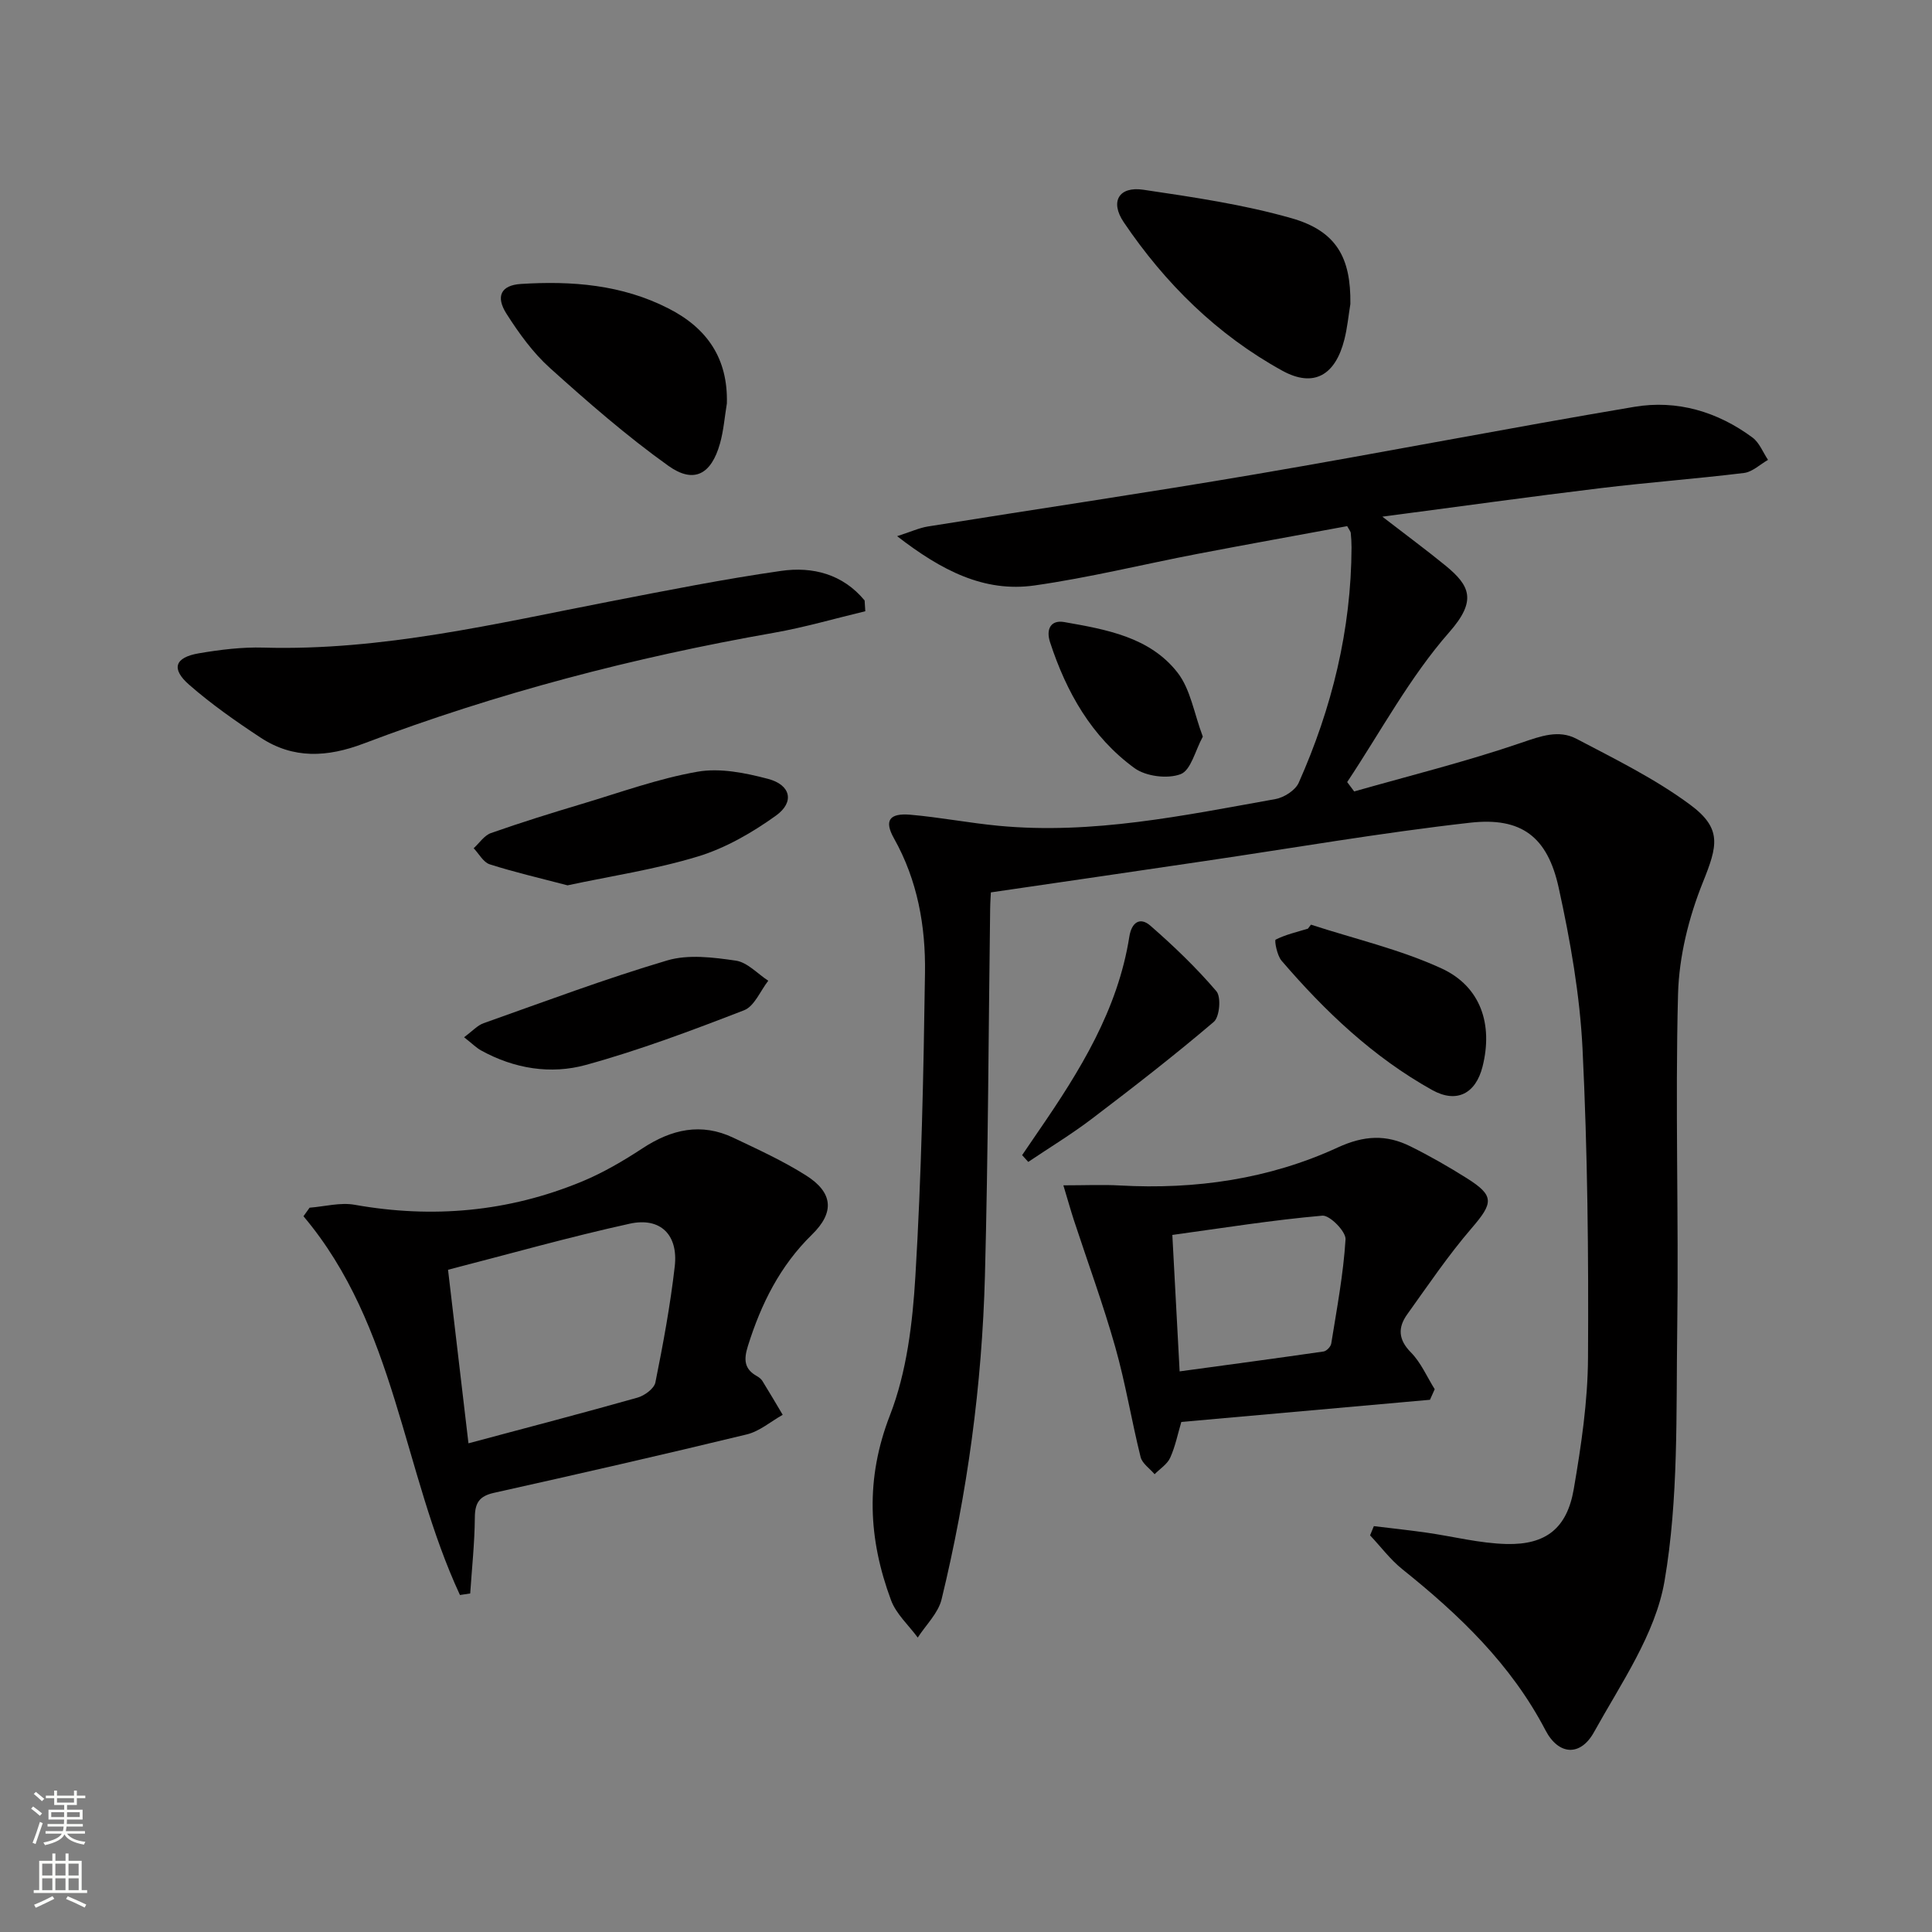
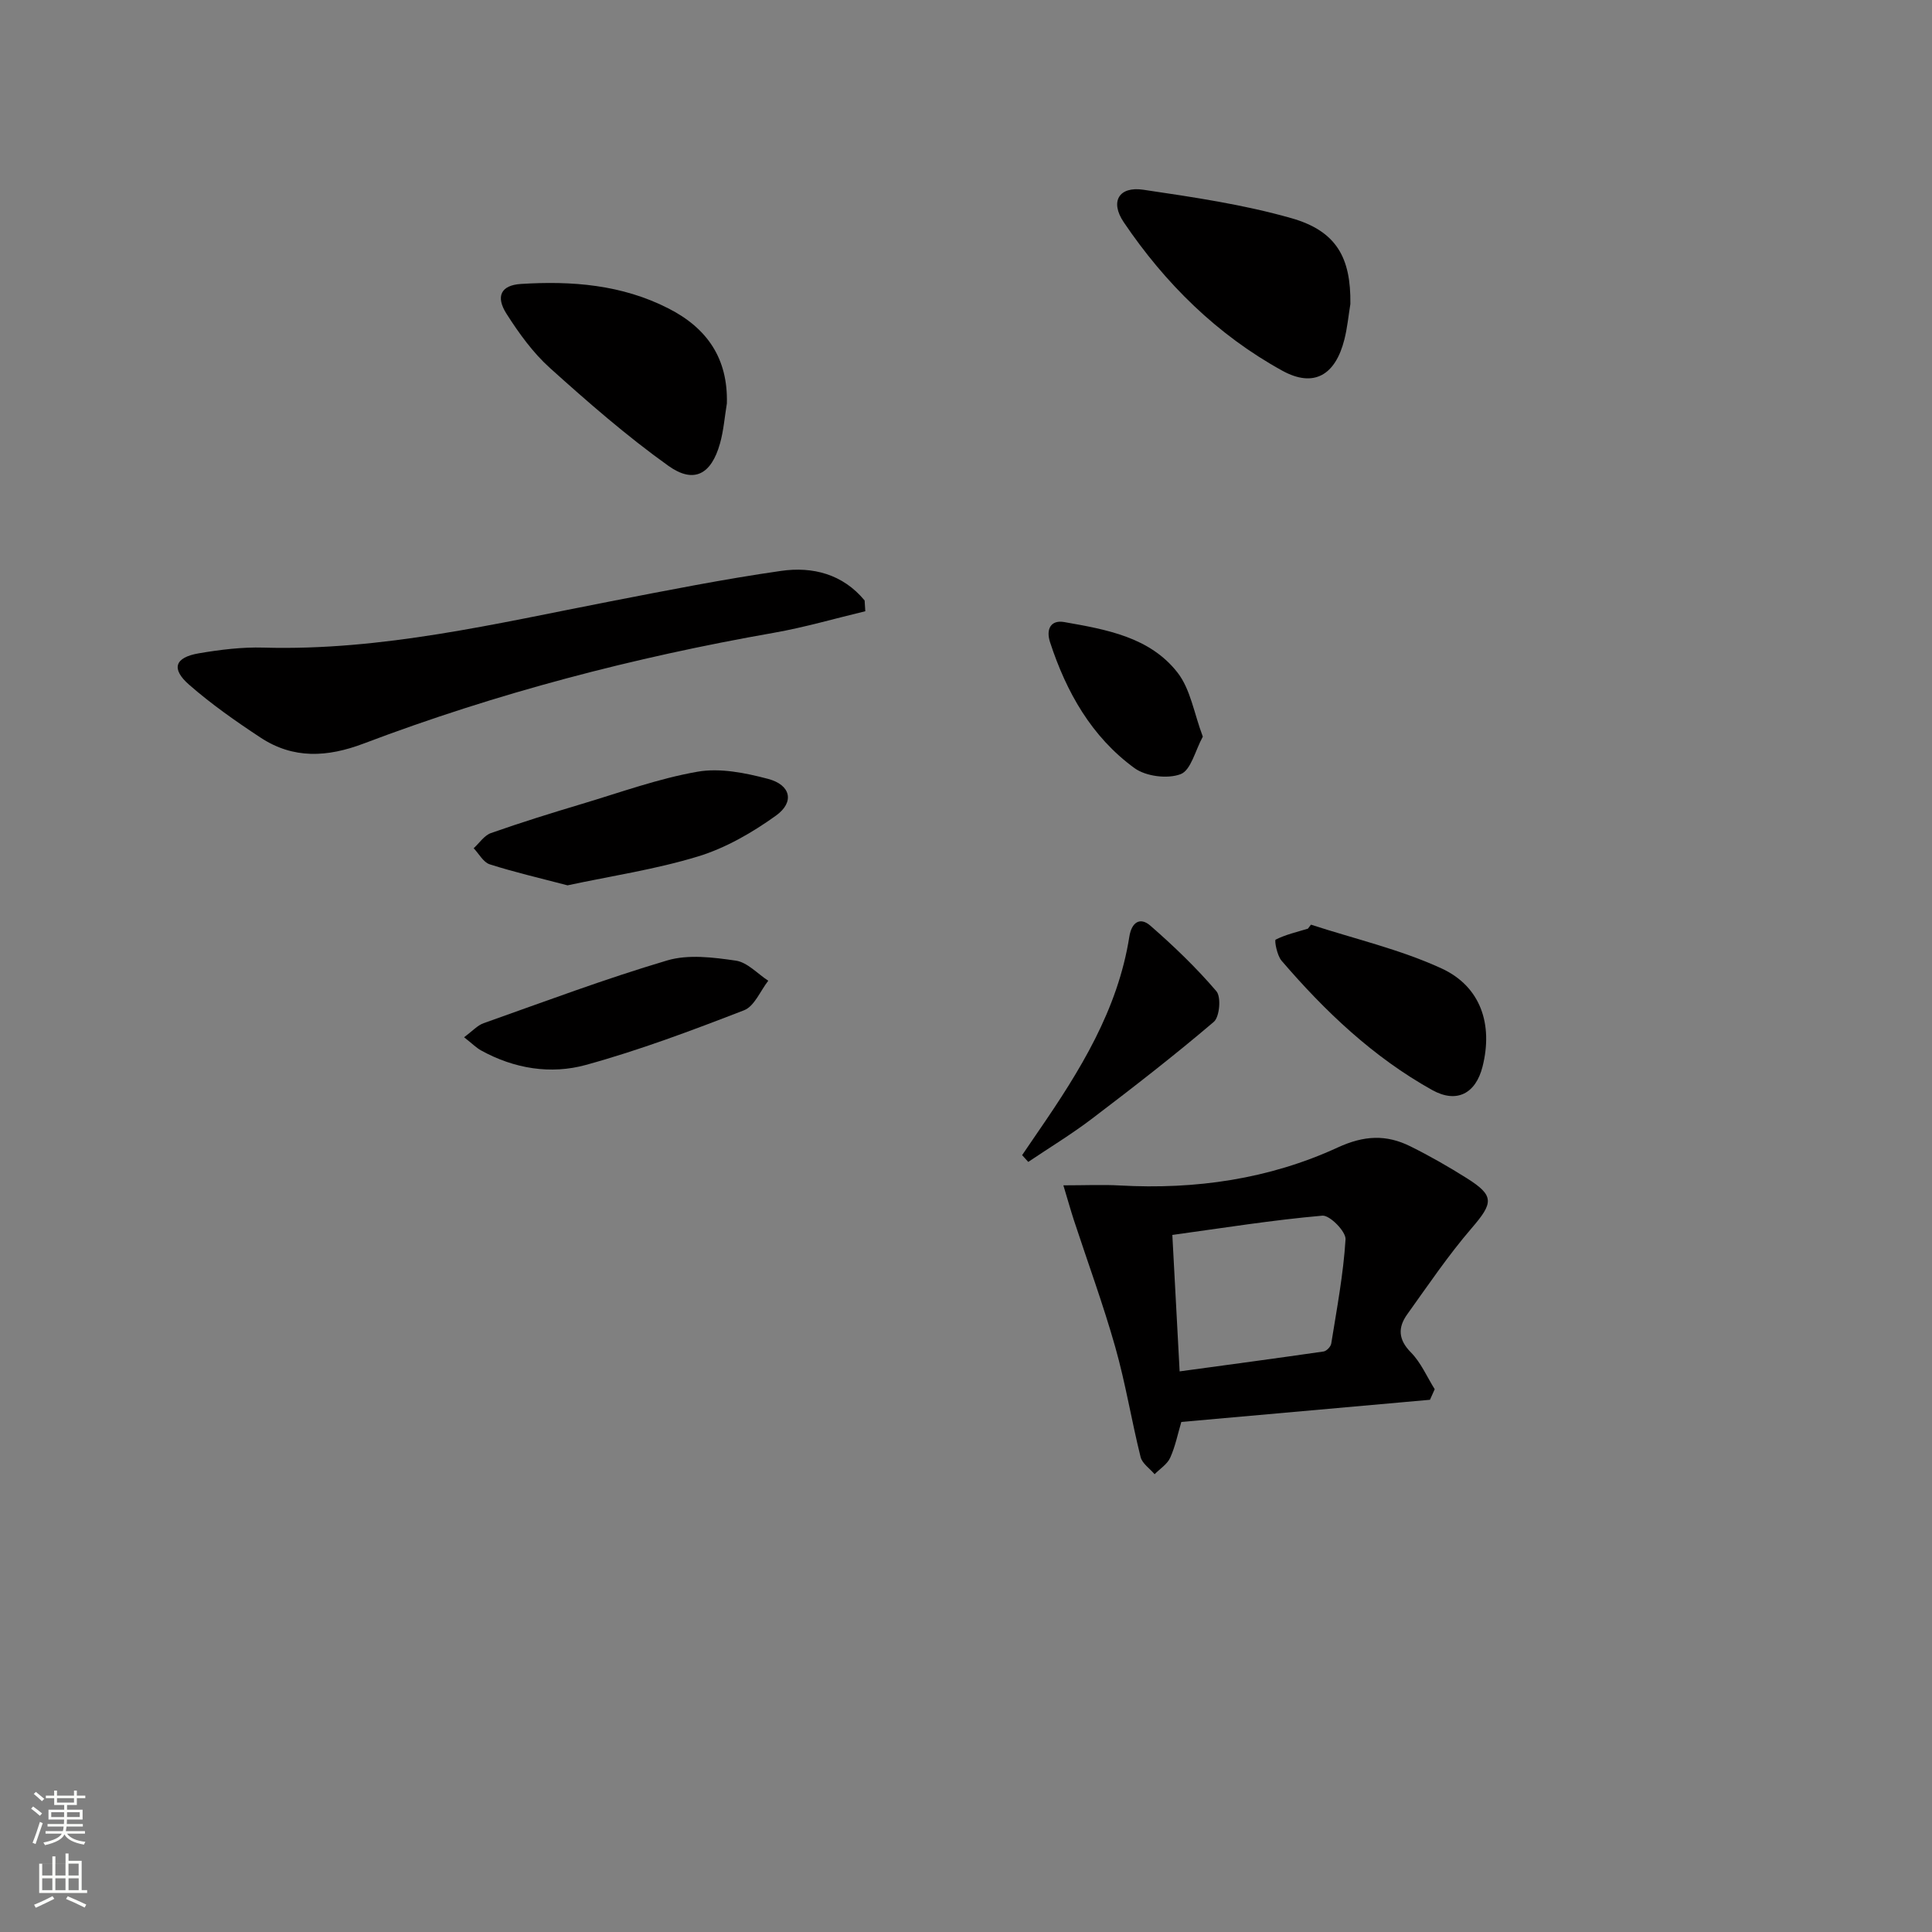
<svg xmlns="http://www.w3.org/2000/svg" enable-background="new 0 0 400 400" viewBox="0 0 400 400">
  <rect x="0" y="0" width="400" height="400" fill="#808080" stroke="none" />
  <g fill="#010000">
-     <path d="m205.15 184.76c-.02.49-.13 1.96-.15 3.43-.34 25.31-.41 50.63-1.08 75.93-.6 22.63-3.63 45.01-8.98 67.02-.7 2.86-3.24 5.28-4.93 7.9-1.89-2.57-4.48-4.88-5.54-7.76-4.7-12.66-5.34-25.09-.21-38.28 3.47-8.94 4.68-19.06 5.26-28.75 1.26-20.91 1.69-41.88 1.99-62.83.14-9.68-1.54-19.16-6.43-27.86-2.06-3.67-.96-5.25 3.4-4.88 6.11.53 12.16 1.71 18.27 2.29 19.44 1.85 38.36-2.14 57.31-5.53 1.79-.32 4.12-1.81 4.82-3.37 6.89-15.49 10.88-31.69 10.94-48.74 0-1-.06-2-.16-2.99-.03-.3-.29-.58-.74-1.41-10.22 1.89-20.63 3.76-31.02 5.75-11.24 2.16-22.39 4.92-33.7 6.53-10.46 1.49-19.29-3.11-28.46-10.2 2.86-.92 4.58-1.72 6.38-2.01 22.6-3.63 45.26-6.96 67.82-10.81 26.18-4.46 52.25-9.55 78.43-13.96 8.84-1.49 17.22.99 24.48 6.37 1.42 1.06 2.15 3.05 3.2 4.61-1.65.94-3.22 2.49-4.96 2.71-9.89 1.21-19.85 1.95-29.74 3.15-14.62 1.77-29.21 3.8-45.15 5.9 5.14 3.97 9.2 6.96 13.1 10.15 5.03 4.13 6.52 7.21.78 13.74-8.21 9.34-14.21 20.61-21.16 31.06.48.65.97 1.3 1.45 1.94 11.57-3.29 23.27-6.2 34.63-10.09 4.01-1.37 7.71-2.74 11.39-.81 8.03 4.22 16.29 8.28 23.54 13.65 6.67 4.94 5.67 8.51 2.62 16.09-2.91 7.24-4.92 15.32-5.13 23.09-.61 23.11.16 46.24-.17 69.36-.24 17.44.3 35.15-2.63 52.21-1.88 10.96-9.01 21.17-14.6 31.26-2.82 5.09-7.34 4.79-10.04-.38-7.12-13.65-17.84-23.9-29.63-33.34-2.5-2-4.47-4.67-6.69-7.02.26-.64.52-1.27.78-1.91 3.6.44 7.21.82 10.8 1.33 5.57.79 11.12 2.24 16.7 2.37 8.16.19 12.5-3.29 13.89-11.37 1.54-8.97 2.9-18.1 2.95-27.17.13-21.31-.09-42.64-1.13-63.92-.55-11.2-2.53-22.44-4.94-33.42-2.31-10.54-7.7-14.65-18.32-13.46-18.46 2.08-36.79 5.27-55.17 7.97-14.41 2.14-28.82 4.23-44.07 6.46z" />
-     <path d="m95.23 330.23c-11.93-25.68-13.21-55.67-32.4-78.42.42-.59.85-1.18 1.27-1.77 3.12-.24 6.36-1.14 9.35-.6 16.14 2.87 31.8 1.46 46.92-4.77 4.42-1.82 8.64-4.29 12.65-6.92 6.01-3.95 12.16-5.36 18.82-2.19 5.09 2.42 10.26 4.78 15.01 7.78 5.63 3.55 5.99 7.65 1.27 12.26-6.63 6.48-10.54 14.35-13.27 23.06-.89 2.84-.79 4.78 1.89 6.27.43.24.86.59 1.11.99 1.43 2.31 2.81 4.66 4.2 7-2.47 1.39-4.79 3.42-7.44 4.06-17.41 4.22-34.88 8.2-52.36 12.1-3.03.68-3.92 2.09-3.94 5.11-.04 5.24-.61 10.48-.96 15.72-.7.1-1.41.21-2.12.32zm1.76-31.41c12.3-3.29 23.69-6.26 35.01-9.46 1.45-.41 3.43-1.87 3.69-3.13 1.6-7.96 3.09-15.98 4.01-24.04.75-6.53-2.95-10.23-9.31-8.84-12.56 2.76-24.96 6.28-37.63 9.54 1.47 12.42 2.82 23.91 4.23 35.93z" />
    <path d="m296.06 289.81c-17.11 1.53-34.22 3.05-51.48 4.59-.73 2.45-1.24 5.06-2.31 7.42-.61 1.34-2.12 2.28-3.22 3.4-1-1.18-2.56-2.21-2.9-3.55-1.88-7.55-3.12-15.27-5.24-22.75-2.51-8.87-5.7-17.55-8.58-26.32-.64-1.96-1.19-3.95-2.17-7.19 4.6 0 8.15-.17 11.69.03 15.66.87 30.9-1.32 45.1-7.86 5.49-2.53 10.07-2.72 15.06-.24 4.01 1.99 7.91 4.22 11.7 6.61 5.74 3.62 5.48 5.1.96 10.35-4.83 5.61-9 11.79-13.32 17.82-1.94 2.7-1.89 5.2.76 7.88 2.08 2.1 3.32 5.05 4.93 7.62-.33.73-.66 1.46-.98 2.19zm-51.83-5.88c10.2-1.39 20.01-2.7 29.81-4.12.61-.09 1.48-1 1.58-1.64 1.15-7.18 2.51-14.35 2.96-21.58.1-1.61-3.27-5.04-4.8-4.9-10.29.9-20.51 2.54-31.06 3.99.54 10.08 1.01 18.98 1.51 28.25z" />
    <path d="m179.15 126.55c-6.31 1.51-12.56 3.34-18.93 4.46-28.99 5.09-57.37 12.49-84.89 22.92-7.57 2.87-14.6 3.25-21.39-1.22-5.12-3.37-10.18-6.92-14.78-10.94-3.79-3.31-2.98-5.66 2.01-6.51 4.41-.75 8.93-1.31 13.38-1.18 24.51.7 48.14-4.98 71.92-9.59 11.71-2.27 23.43-4.6 35.23-6.29 6.58-.95 12.82.68 17.31 6.12.06.74.1 1.48.14 2.23z" />
    <path d="m279.58 62.94c-.4 2.45-.63 4.95-1.24 7.35-1.86 7.38-6.32 10.05-12.85 6.46-13.47-7.41-24.25-18.04-32.83-30.74-2.9-4.29-.99-7.47 4.03-6.73 10.31 1.53 20.72 3.05 30.71 5.9 9.34 2.67 12.31 8.21 12.18 17.76z" />
    <path d="m150.49 83.53c-.46 2.77-.67 5.62-1.43 8.31-1.79 6.36-5.38 8.38-10.67 4.61-8.61-6.15-16.64-13.16-24.52-20.25-3.53-3.17-6.43-7.2-9-11.23-2.32-3.63-1.12-5.92 2.97-6.18 10.55-.67 20.93.14 30.58 5.08 8.01 4.08 12.32 10.38 12.07 19.66z" />
    <path d="m117.5 183.3c-5.7-1.5-10.97-2.71-16.1-4.35-1.33-.42-2.23-2.18-3.33-3.33 1.18-1.08 2.19-2.65 3.57-3.14 6.25-2.2 12.59-4.17 18.94-6.07 7.92-2.37 15.77-5.23 23.86-6.64 4.65-.81 9.88.25 14.58 1.49s5.53 4.8 1.64 7.6c-4.89 3.51-10.38 6.69-16.09 8.44-8.79 2.69-18.01 4.06-27.07 6z" />
    <path d="m271.42 191.44c9.04 2.95 18.44 5.11 27.03 9.06 8.17 3.76 10.68 11.64 8.5 20.31-1.41 5.62-5.37 7.69-10.43 4.87-12.19-6.79-22.17-16.27-31.19-26.78-.94-1.09-1.51-4.21-1.22-4.36 2.08-1.05 4.42-1.58 6.68-2.27.22-.28.42-.56.63-.83z" />
    <path d="m96.08 214.75c1.75-1.29 2.77-2.46 4.05-2.91 12.62-4.47 25.18-9.19 38-12.99 4.38-1.3 9.54-.64 14.22.04 2.39.35 4.48 2.71 6.71 4.16-1.64 2.1-2.87 5.28-5 6.11-10.77 4.17-21.63 8.26-32.75 11.32-7.28 2.01-14.85.79-21.69-2.99-.99-.54-1.81-1.38-3.54-2.74z" />
    <path d="m211.62 239.16c1.15-1.69 2.3-3.38 3.45-5.06 8.49-12.35 16.36-25 18.75-40.19.47-2.97 2.22-4.11 4.34-2.27 4.84 4.22 9.52 8.71 13.68 13.58 1.02 1.19.67 5.31-.53 6.34-8.17 6.96-16.67 13.55-25.22 20.05-4.22 3.21-8.79 5.98-13.2 8.95-.42-.46-.84-.93-1.27-1.4z" />
    <path d="m249.03 152.51c-1.57 2.87-2.45 6.95-4.59 7.77-2.71 1.03-7.2.47-9.57-1.26-8.86-6.46-14.08-15.7-17.46-26.03-.91-2.77.18-4.68 2.92-4.2 8.67 1.53 17.72 3.08 23.48 10.48 2.68 3.45 3.4 8.42 5.22 13.24z" />
  </g>
  <path d="m6.44 374.46.42-.45c.65.47 1.27.95 1.85 1.44l-.45.49c-.65-.56-1.25-1.06-1.82-1.48m.93 7.33-.63-.26c.55-1.36 1.05-2.8 1.52-4.33.19.1.38.19.59.27-.46 1.29-.95 2.73-1.48 4.32m-.38-10.38.44-.42c.43.34 1.01.82 1.74 1.44l-.49.49c-.53-.51-1.09-1.01-1.69-1.51m2.5.35h1.72v-1.04h.59v1.04h3.52v-1.04h.59v1.04h1.75v.53h-1.75v1.42h-2.03v.97h3.22v2.03h-3.24c0 .35-.01.66-.03.93h3.32v.53h-3.37c-.03.27-.08.58-.15.94h3.96v.53h-3.71c.67.92 1.93 1.48 3.79 1.68-.13.24-.23.44-.29.59-2.13-.38-3.48-1.08-4.04-2.12-.43.97-1.77 1.72-4.03 2.23-.09-.19-.2-.37-.33-.55 2.1-.42 3.37-1.03 3.81-1.83h-3.36v-.53h3.58c.08-.29.13-.61.16-.94h-3.33v-.53h3.39c.02-.27.04-.58.04-.93h-3.23v-2.03h3.25v-.97h-2.07v-1.42h-1.73zm1.12 3.44v1h2.65c.01-.3.02-.44.01-.4v-.25-.35zm1.19-2h3.52v-.91h-3.52zm4.71 2h-2.63v.59c0 .15-.01.28-.01.4h2.64z" fill="#fbfcfa" />
-   <path d="m13.56 383.74h.63v1.52h2.72v6.07h1.13v.6h-11.06v-.6h1.13v-6.07h2.73v-1.52h.63v1.52h2.1v-1.52zm-2.69 8.83.38.56c-1.24.63-2.53 1.25-3.85 1.85-.1-.21-.21-.42-.34-.63 1.36-.55 2.63-1.15 3.81-1.78m-2.13-4.27h2.1v-2.45h-2.1zm0 3.04h2.1v-2.46h-2.1zm2.72-3.04h2.1v-2.45h-2.1zm0 3.04h2.1v-2.46h-2.1zm6.07 3.6c-1.41-.71-2.7-1.3-3.86-1.78l.35-.56c1.45.62 2.75 1.19 3.84 1.72zm-1.25-9.09h-2.1v2.45h2.1zm-2.09 5.49h2.1v-2.46h-2.1z" fill="#fbfcfa" />
+   <path d="m13.56 383.74h.63v1.52h2.72v6.07h1.13v.6h-11.06h1.13v-6.07h2.73v-1.52h.63v1.52h2.1v-1.52zm-2.69 8.83.38.56c-1.24.63-2.53 1.25-3.85 1.85-.1-.21-.21-.42-.34-.63 1.36-.55 2.63-1.15 3.81-1.78m-2.13-4.27h2.1v-2.45h-2.1zm0 3.04h2.1v-2.46h-2.1zm2.72-3.04h2.1v-2.45h-2.1zm0 3.04h2.1v-2.46h-2.1zm6.07 3.6c-1.41-.71-2.7-1.3-3.86-1.78l.35-.56c1.45.62 2.75 1.19 3.84 1.72zm-1.25-9.09h-2.1v2.45h2.1zm-2.09 5.49h2.1v-2.46h-2.1z" fill="#fbfcfa" />
</svg>